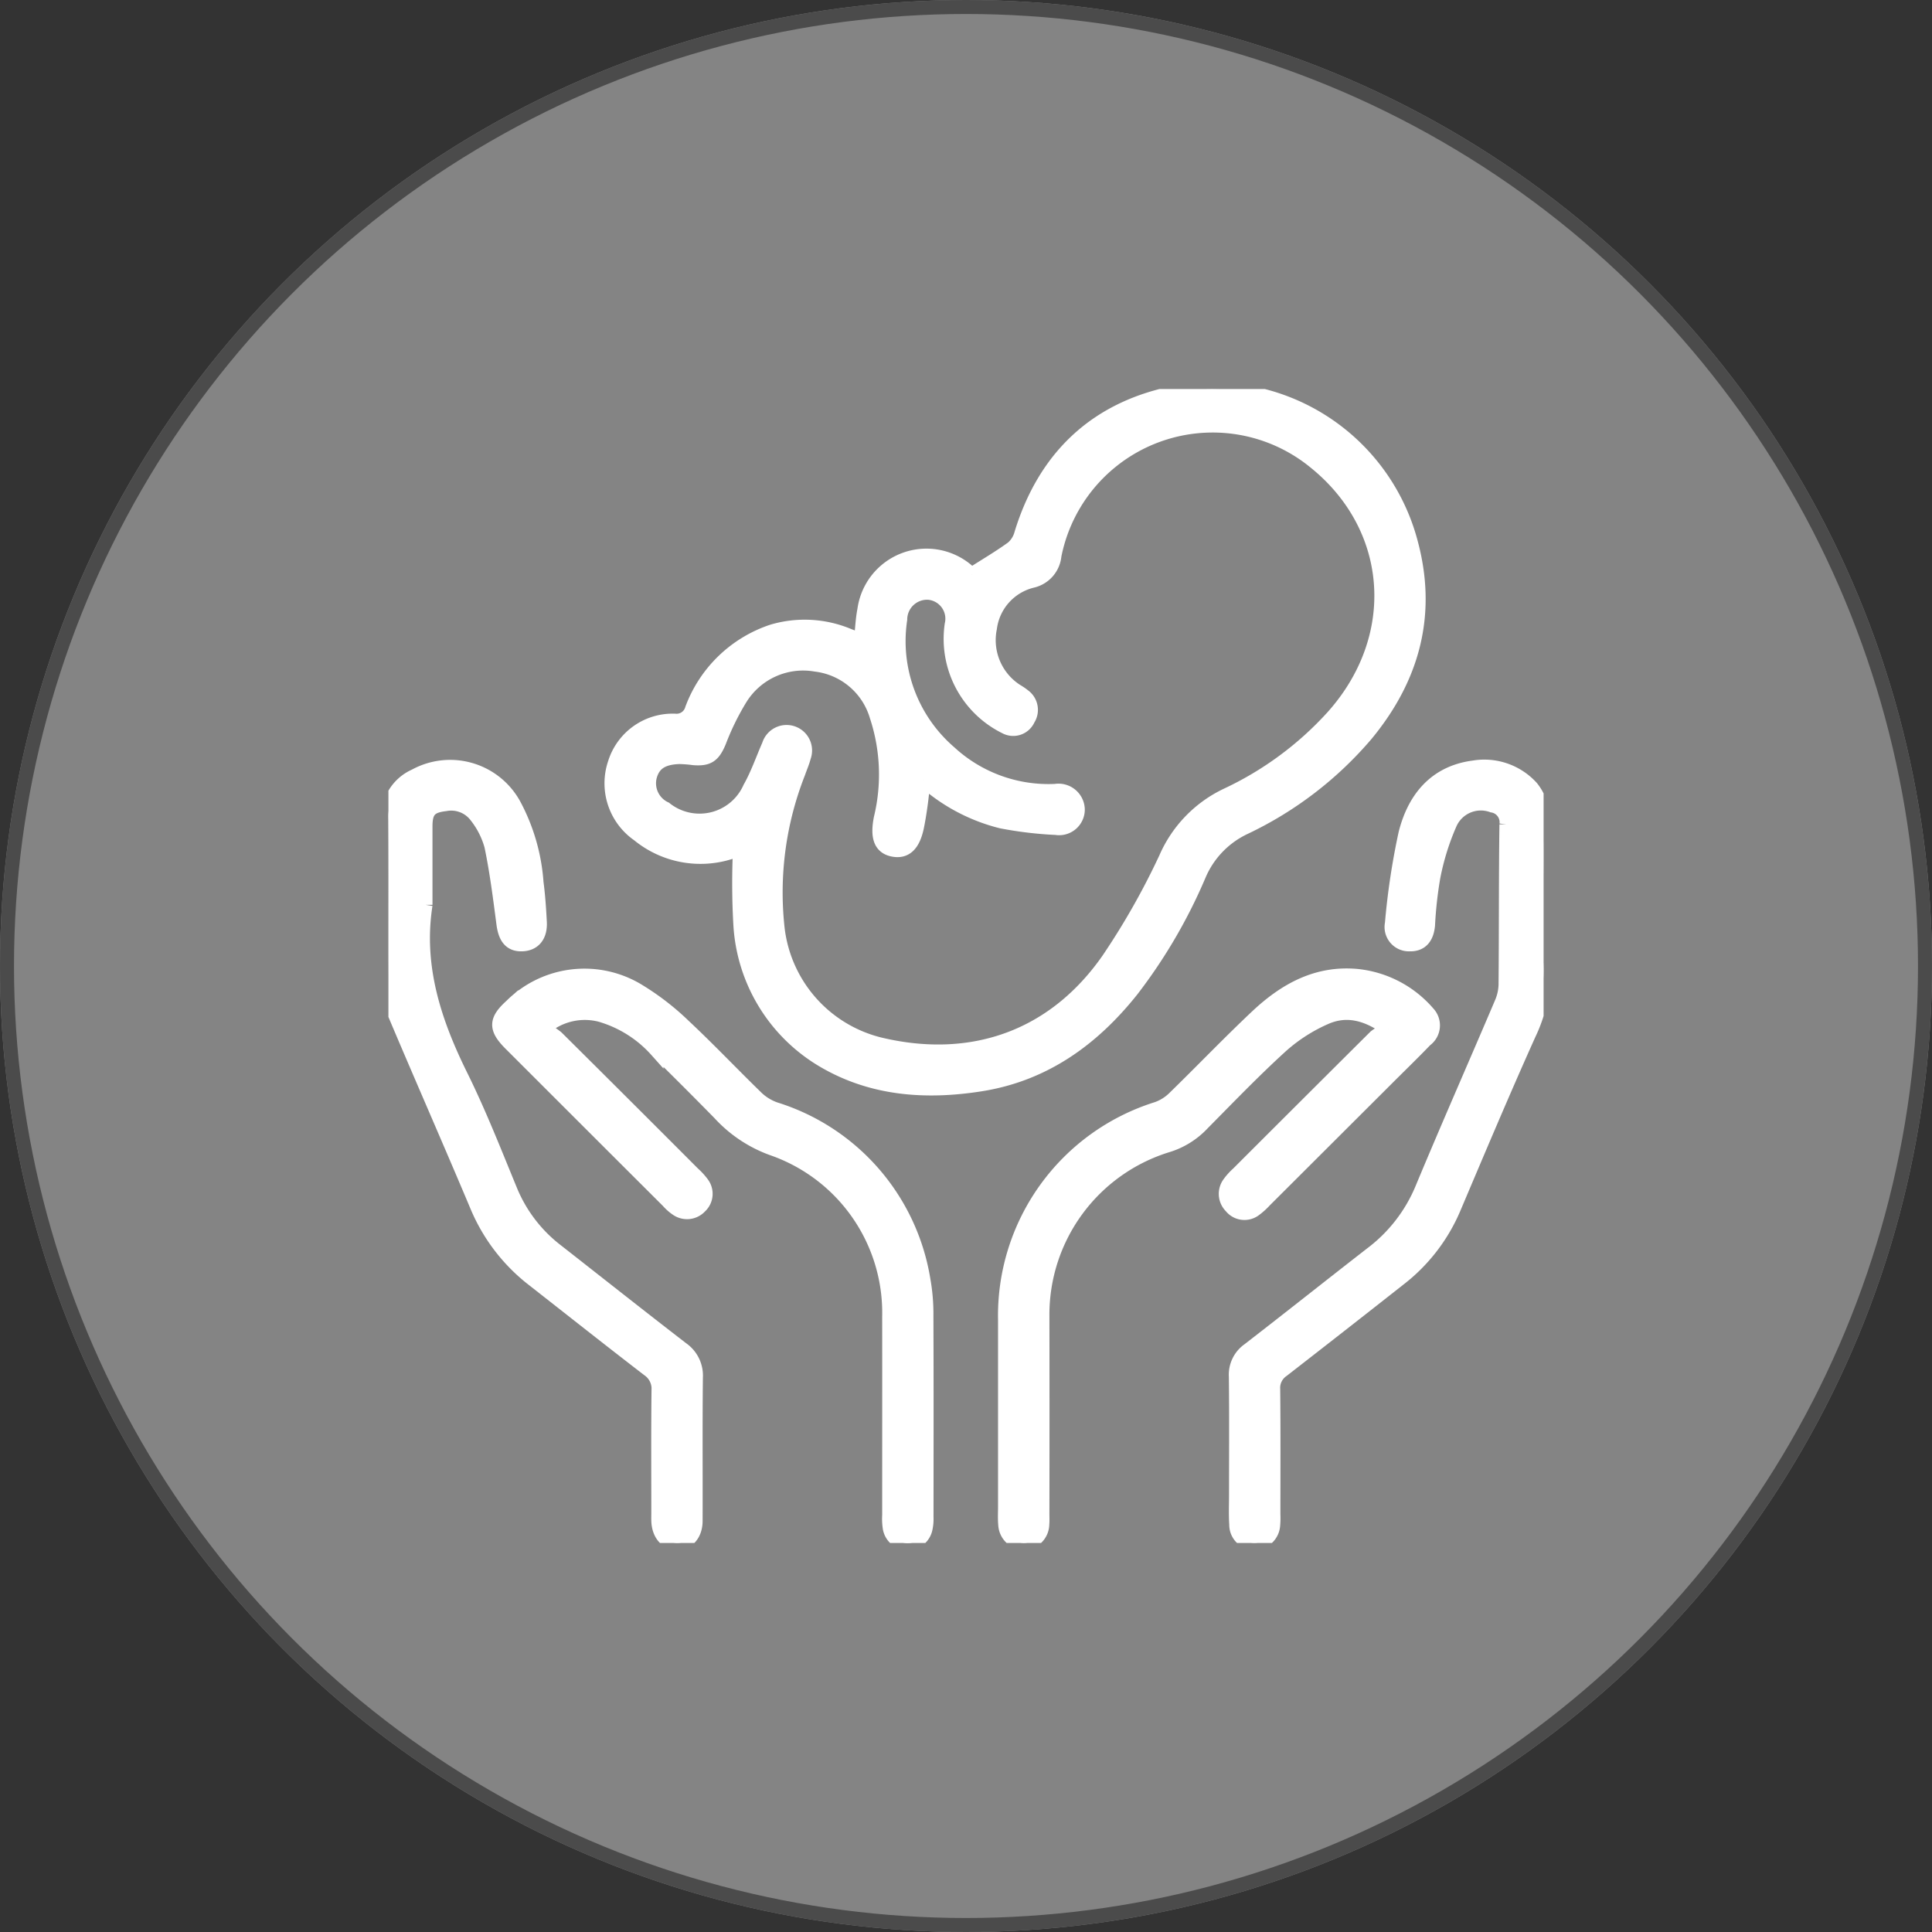
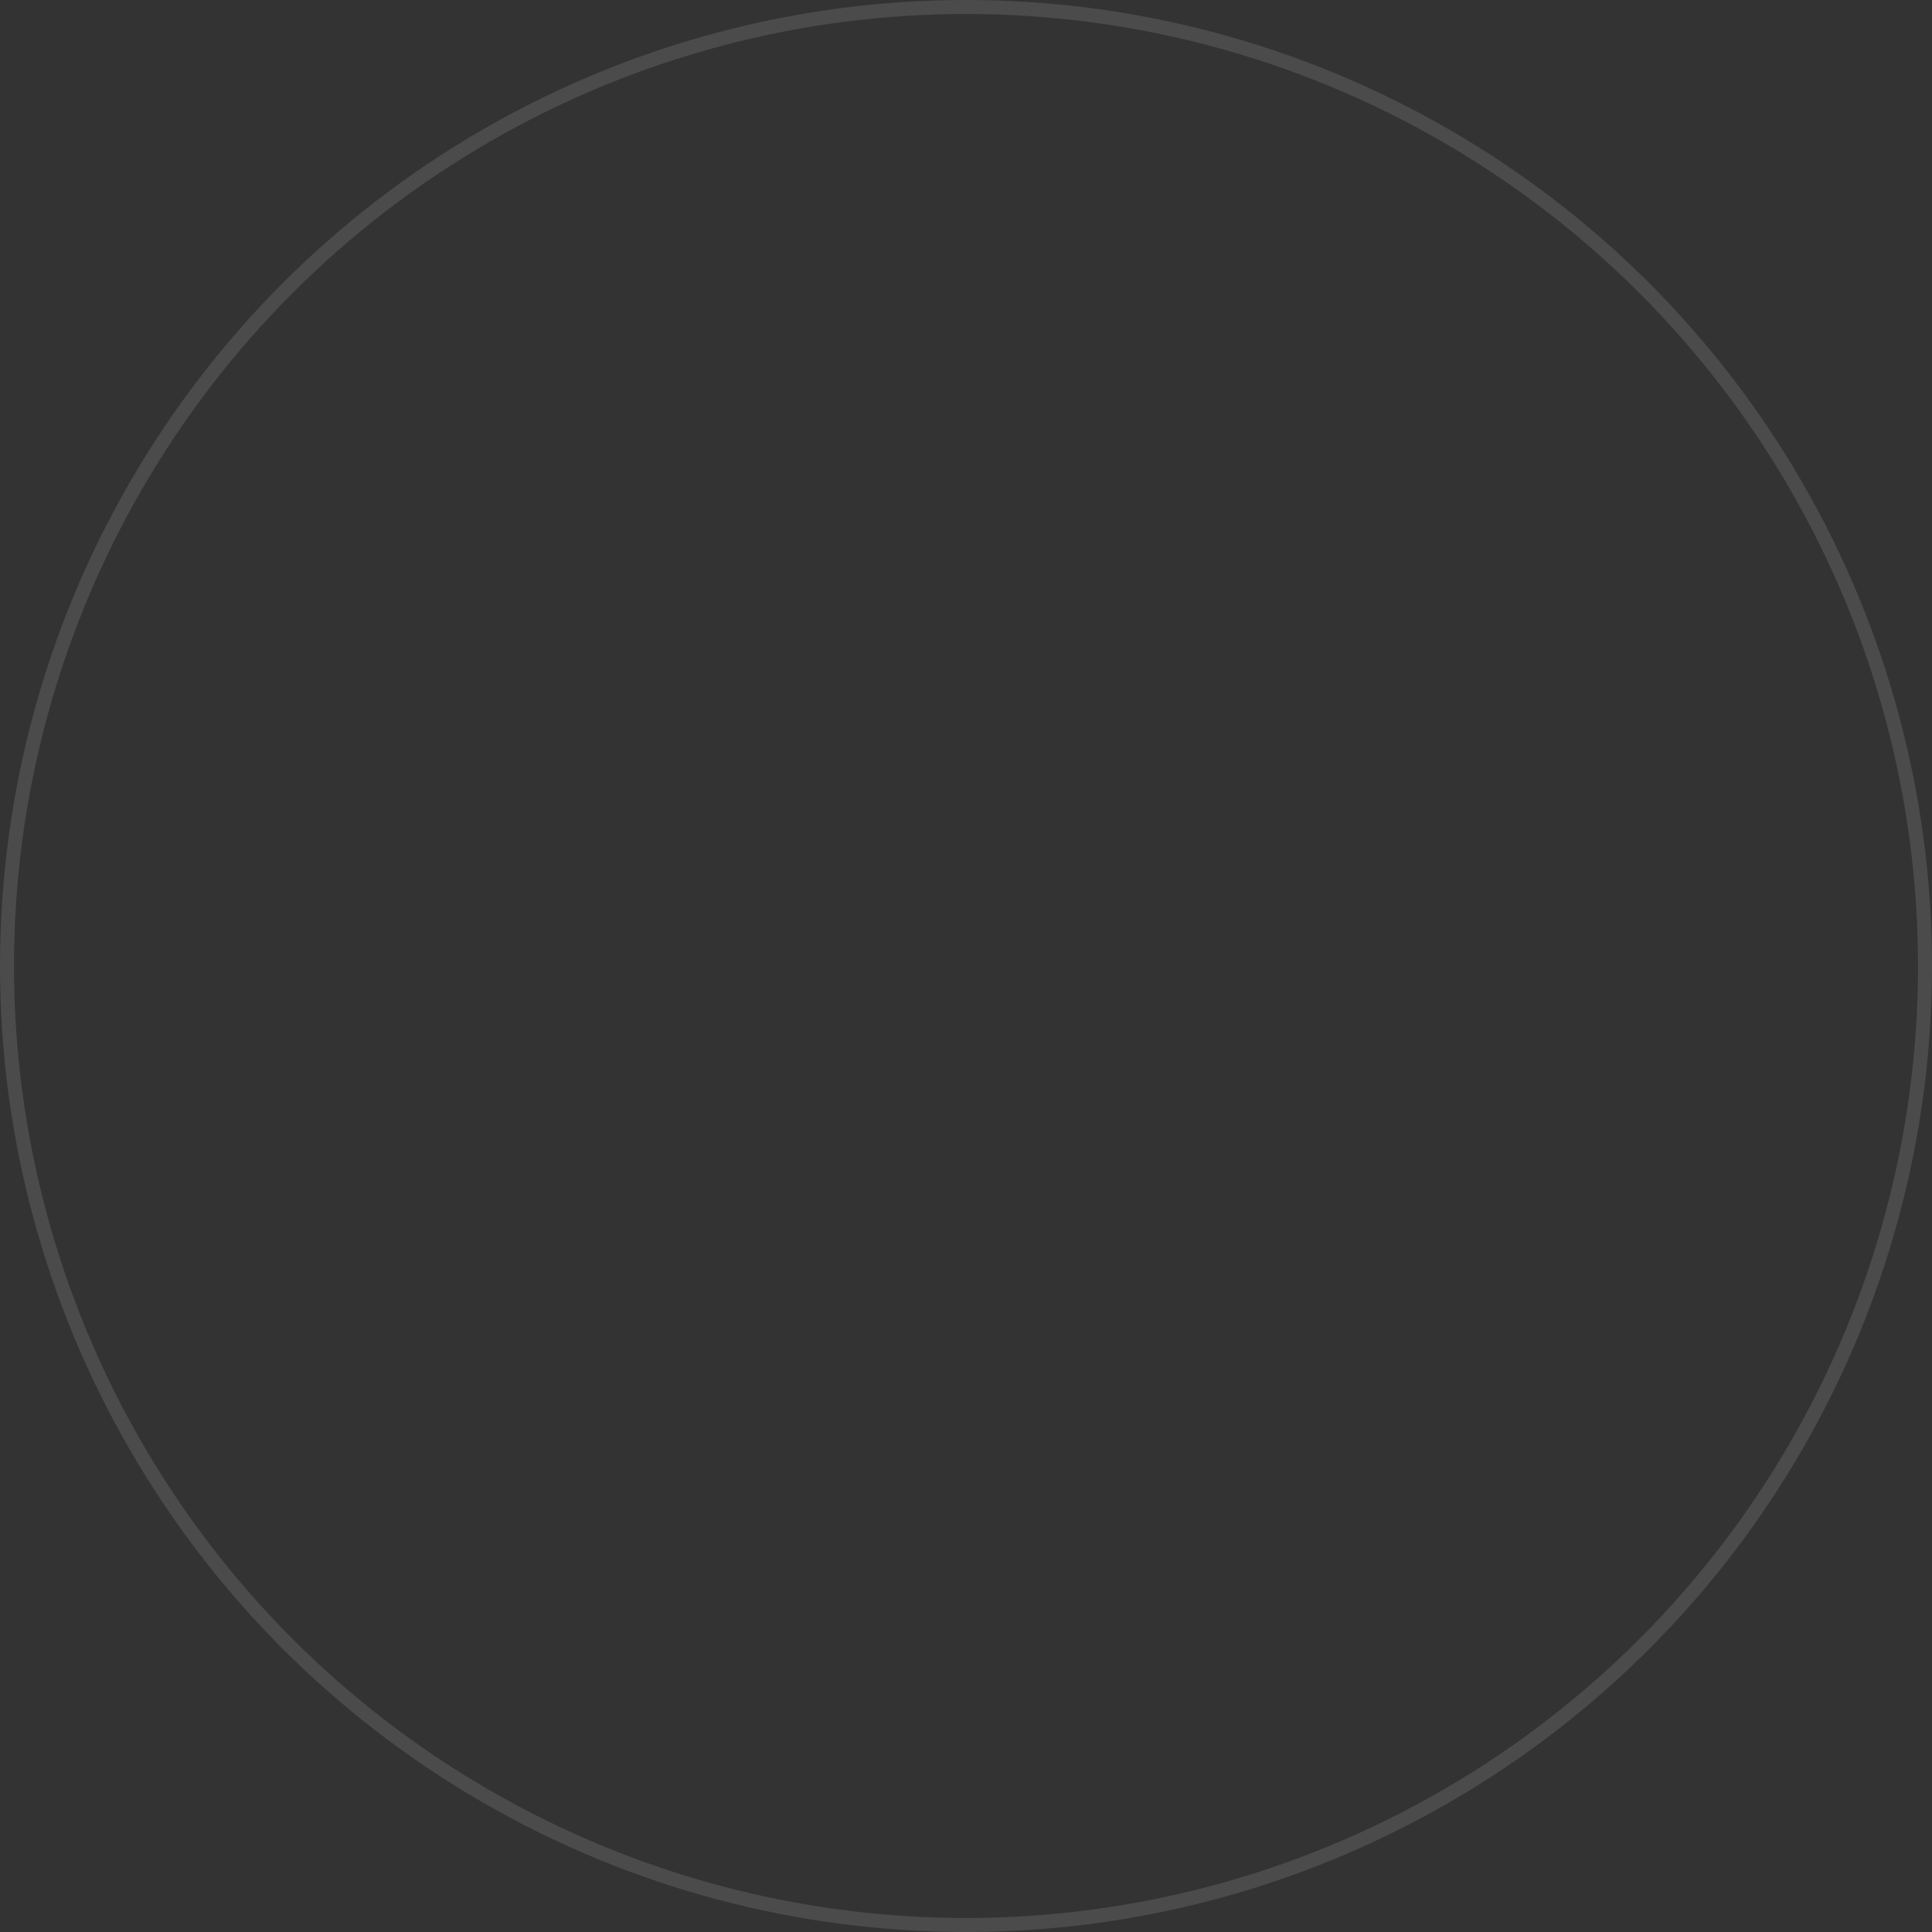
<svg xmlns="http://www.w3.org/2000/svg" id="Grupo_415" data-name="Grupo 415" width="138.02" height="138.02" viewBox="0 0 138.02 138.02">
  <rect x="0" y="0" width="138.02" height="138.02" fill="#333333" stroke="none" />
  <defs>
    <clipPath id="clip-path">
-       <rect id="Rectángulo_228" data-name="Rectángulo 228" width="82.525" height="82.44" fill="#fff" stroke="#fff" stroke-width="1" />
-     </clipPath>
+       </clipPath>
  </defs>
  <g id="Elipse_285" data-name="Elipse 285" transform="translate(0)" fill="#fff" stroke="#707070" stroke-width="1" opacity="0.396">
-     <circle cx="69.01" cy="69.01" r="69.01" stroke="none" />
    <circle cx="69.01" cy="69.01" r="68.51" fill="none" />
  </g>
  <g id="Grupo_402" data-name="Grupo 402" transform="translate(27.748 27.79)">
    <g id="Grupo_401" data-name="Grupo 401" clip-path="url(#clip-path)">
      <path id="Trazado_5058" data-name="Trazado 5058" d="M118.263,13.238c1.061-.678,2.02-1.239,2.913-1.891a2.038,2.038,0,0,0,.624-1.017c1.647-5.369,5.195-8.817,10.65-10a14.69,14.69,0,0,1,17.172,10.618c1.392,5.125.148,9.687-3.183,13.725a26.057,26.057,0,0,1-8.671,6.652,6.578,6.578,0,0,0-3.274,3.4,37.518,37.518,0,0,1-4.8,8.215c-2.811,3.531-6.288,6.031-10.822,6.74-3.9.611-7.745.349-11.234-1.714a12.069,12.069,0,0,1-5.908-9.666,51.917,51.917,0,0,1-.031-5.37c-.249.055-.438.079-.614.138a7,7,0,0,1-6.643-1.23,4.464,4.464,0,0,1-1.682-5.109,4.326,4.326,0,0,1,4.321-3.033,1.139,1.139,0,0,0,1.19-.831,9.232,9.232,0,0,1,5.736-5.548,8.107,8.107,0,0,1,5.463.3c.26.1.522.195.872.325.084-.77.109-1.478.244-2.165a4.478,4.478,0,0,1,7.445-2.712c.11.088.224.171.228.175M114.81,27.927c-.077.7-.122,1.2-.192,1.708-.075.539-.157,1.077-.265,1.61-.268,1.316-.831,1.847-1.732,1.662-.873-.18-1.128-.9-.861-2.249a13.286,13.286,0,0,0-.3-7.288,5.176,5.176,0,0,0-4.349-3.679,5.267,5.267,0,0,0-5.4,2.452,18.476,18.476,0,0,0-1.5,3.07c-.411.966-.773,1.245-1.824,1.16a8.941,8.941,0,0,0-1.027-.08c-1.227.043-1.851.469-2.1,1.4a2,2,0,0,0,1.1,2.286,3.934,3.934,0,0,0,6.048-1.486c.546-.965.909-2.034,1.358-3.055a1.321,1.321,0,1,1,2.506.834c-.1.387-.264.756-.395,1.135a23.33,23.33,0,0,0-1.487,11.128,9.675,9.675,0,0,0,7.33,8.29c6.59,1.562,12.439-.528,16.3-6.074a52.525,52.525,0,0,0,4.1-7.237,8.919,8.919,0,0,1,4.346-4.5,23.881,23.881,0,0,0,7.568-5.577c5.1-5.675,4.546-13.562-1.29-18.241A11.523,11.523,0,0,0,124.165,11.9a2.05,2.05,0,0,1-1.568,1.8,4,4,0,0,0-3.041,3.386,4.306,4.306,0,0,0,1.9,4.483,4.38,4.38,0,0,1,.565.39,1.231,1.231,0,0,1,.265,1.634,1.165,1.165,0,0,1-1.611.556,7.019,7.019,0,0,1-3.852-7.314,1.859,1.859,0,0,0-1.655-2.278,1.919,1.919,0,0,0-2.02,1.9,10.5,10.5,0,0,0,3.526,9.507,10.416,10.416,0,0,0,7.56,2.747,1.379,1.379,0,0,1,1.6,1.313,1.335,1.335,0,0,1-1.557,1.334,27.065,27.065,0,0,1-3.906-.466,13.007,13.007,0,0,1-5.557-2.959" transform="translate(-76.585 0)" fill="#fff" stroke="#fff" stroke-width="1" />
      <path id="Trazado_5059" data-name="Trazado 5059" d="M2.652,166.5c-.683,4.392.615,8.345,2.532,12.222,1.318,2.666,2.406,5.448,3.54,8.2a10.433,10.433,0,0,0,3.309,4.309c2.979,2.333,5.945,4.681,8.941,6.991a2.322,2.322,0,0,1,.992,2.046c-.037,3.411-.009,6.823-.02,10.235,0,.965-.554,1.592-1.328,1.581s-1.307-.631-1.337-1.587c-.006-.2,0-.4,0-.6,0-2.9-.019-5.792.014-8.687a1.671,1.671,0,0,0-.719-1.513c-2.749-2.113-5.468-4.266-8.2-6.406a12.943,12.943,0,0,1-4.041-5.248c-1.943-4.616-3.962-9.2-5.91-13.812a5.352,5.352,0,0,1-.4-1.986C0,168.292.04,164.336,0,160.379a3.189,3.189,0,0,1,1.9-3.09,5.206,5.206,0,0,1,7.112,2.128,13.82,13.82,0,0,1,1.569,5.486c.124.936.186,1.881.236,2.824.053.99-.425,1.564-1.265,1.594-.812.029-1.2-.456-1.333-1.442-.245-1.87-.48-3.748-.865-5.592a6.035,6.035,0,0,0-1.072-2.117,2.237,2.237,0,0,0-2.215-.862c-1.107.129-1.419.488-1.419,1.6q0,2.8,0,5.591" transform="translate(0 -129.649)" fill="#fff" stroke="#fff" stroke-width="1" />
      <path id="Trazado_5060" data-name="Trazado 5060" d="M373.266,166.463c0,1.4-.068,2.814.017,4.213a10.484,10.484,0,0,1-1.028,5.053c-1.854,4.123-3.607,8.291-5.373,12.452a12.613,12.613,0,0,1-3.9,5.043q-4.154,3.272-8.33,6.515a1.523,1.523,0,0,0-.668,1.363c.032,2.981.014,5.963.014,8.945a5.9,5.9,0,0,1-.017.773,1.35,1.35,0,0,1-1.391,1.251,1.287,1.287,0,0,1-1.245-1.3c-.048-.714-.016-1.433-.016-2.149,0-2.81.02-5.62-.013-8.429a2.168,2.168,0,0,1,.914-1.907c2.949-2.278,5.866-4.6,8.807-6.883a11.213,11.213,0,0,0,3.579-4.629c1.85-4.441,3.792-8.844,5.676-13.271a3.536,3.536,0,0,0,.291-1.318c.033-3.813.011-7.627.063-11.439a1.205,1.205,0,0,0-1.006-1.349,2.408,2.408,0,0,0-3.033,1.307,17.945,17.945,0,0,0-1.185,3.824,28.609,28.609,0,0,0-.376,3.413c-.085.92-.523,1.393-1.308,1.372a1.239,1.239,0,0,1-1.273-1.491,50.943,50.943,0,0,1,.97-6.431c.625-2.474,2.11-4.349,4.861-4.709a4.561,4.561,0,0,1,4.14,1.425,3.583,3.583,0,0,1,.794,2.078c.1,2.088.037,4.184.037,6.277" transform="translate(-290.776 -129.641)" fill="#fff" stroke="#fff" stroke-width="1" />
      <path id="Trazado_5061" data-name="Trazado 5061" d="M282.995,246.957c-1.633-1.189-3.083-1.454-4.523-.815a11.9,11.9,0,0,0-3.144,2.023c-1.948,1.772-3.777,3.677-5.631,5.551a5.728,5.728,0,0,1-2.554,1.571,12.646,12.646,0,0,0-8.875,12.084q.013,7.093,0,14.187c0,.258.014.518-.009.773a1.357,1.357,0,0,1-1.307,1.34,1.379,1.379,0,0,1-1.34-1.313c-.039-.427-.014-.859-.014-1.289q0-6.664,0-13.327a15.482,15.482,0,0,1,10.857-15.089,3.316,3.316,0,0,0,1.21-.75c1.992-1.938,3.914-3.95,5.938-5.855,2-1.879,4.289-3.162,7.172-2.883a7.732,7.732,0,0,1,5.044,2.652,1.28,1.28,0,0,1-.181,1.915c-.894.929-1.821,1.827-2.733,2.738q-4.381,4.373-8.763,8.745a4.886,4.886,0,0,1-.7.631,1.223,1.223,0,0,1-1.7-.215,1.271,1.271,0,0,1-.124-1.659,4.394,4.394,0,0,1,.635-.7q4.894-4.893,9.8-9.774a4.759,4.759,0,0,1,.945-.545" transform="translate(-211.547 -201.232)" fill="#fff" stroke="#fff" stroke-width="1" />
      <path id="Trazado_5062" data-name="Trazado 5062" d="M49.068,246.966a6,6,0,0,1,.963.625q4.883,4.847,9.742,9.718a4.7,4.7,0,0,1,.638.695,1.226,1.226,0,0,1-.137,1.65,1.268,1.268,0,0,1-1.652.191,3.211,3.211,0,0,1-.641-.566q-5.631-5.619-11.257-11.244c-1.089-1.089-1.074-1.681.055-2.7a7.4,7.4,0,0,1,9.187-1.02,18.507,18.507,0,0,1,3.173,2.471c1.778,1.665,3.453,3.438,5.2,5.133a3.67,3.67,0,0,0,1.288.781,15.356,15.356,0,0,1,10.6,12.205,13.712,13.712,0,0,1,.213,2.565c.02,4.788.011,9.576.007,14.364a3.265,3.265,0,0,1-.072.85,1.3,1.3,0,0,1-2.561-.11,4.218,4.218,0,0,1-.034-.857c0-4.731.007-9.461,0-14.192a12.419,12.419,0,0,0-8.363-12.01A9.473,9.473,0,0,1,61.659,253q-2.228-2.271-4.5-4.5a8.58,8.58,0,0,0-4.024-2.528,4.473,4.473,0,0,0-4.065.988" transform="translate(-38.006 -201.26)" fill="#fff" stroke="#fff" stroke-width="1" />
    </g>
  </g>
</svg>